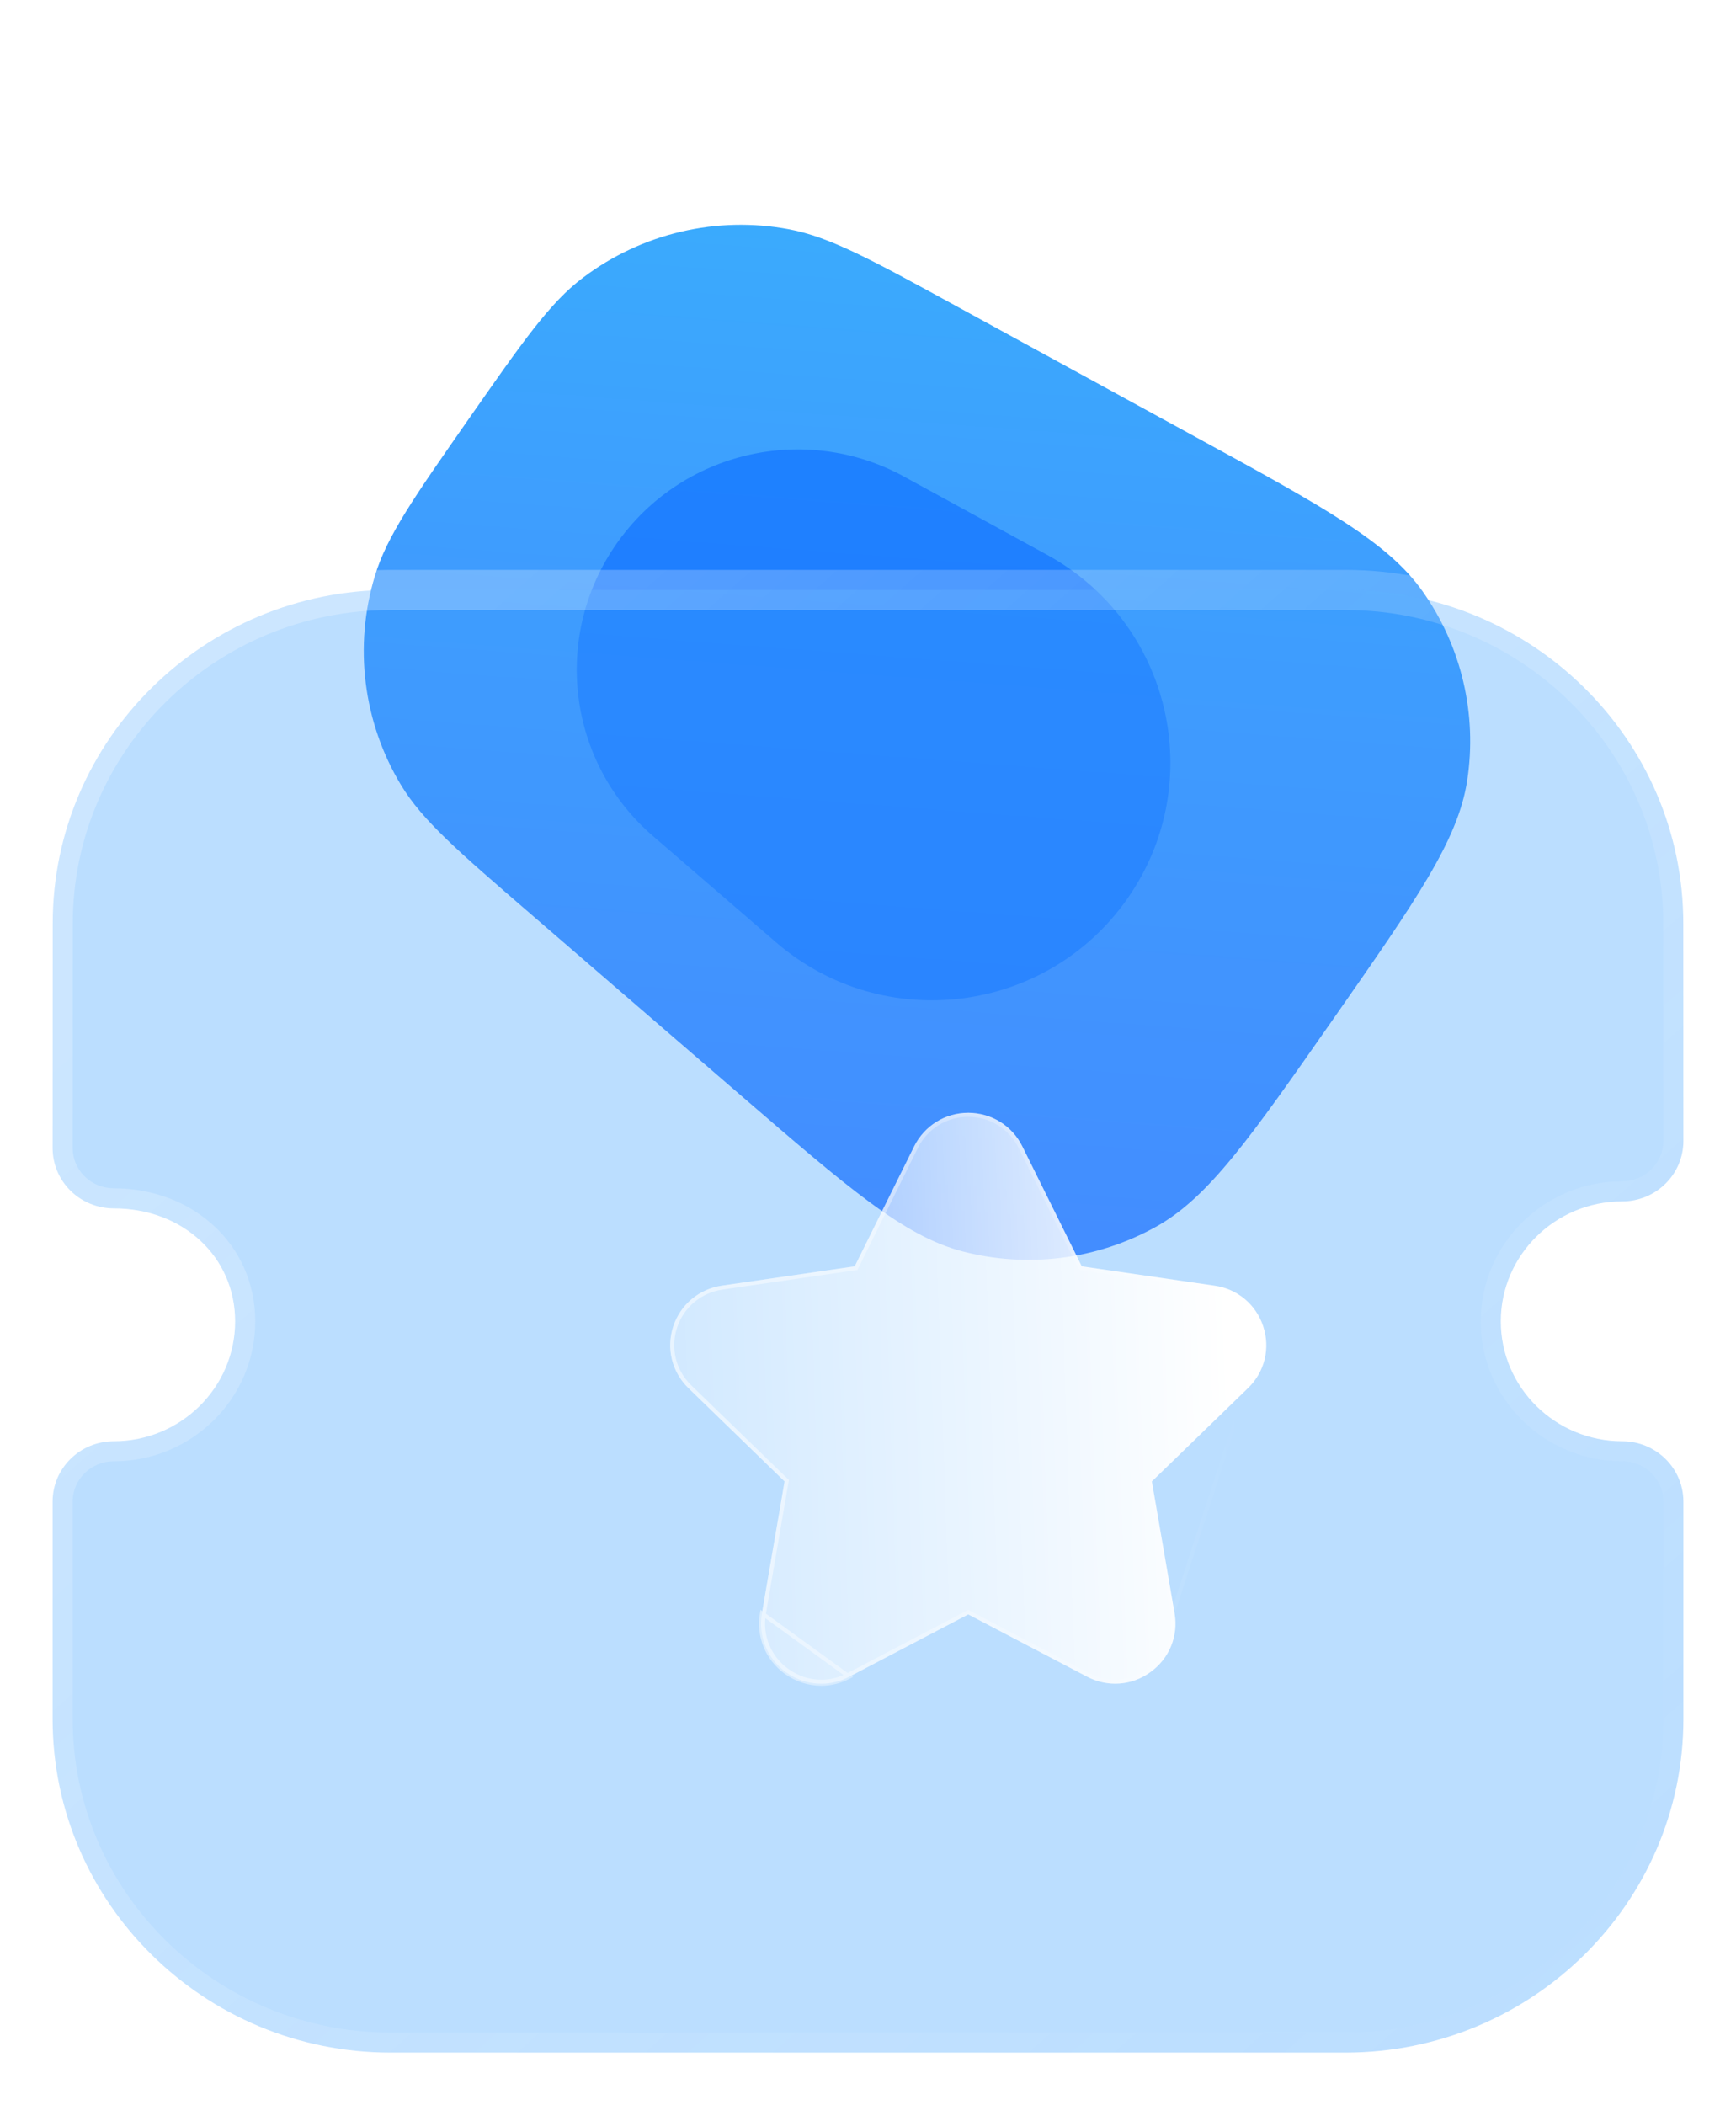
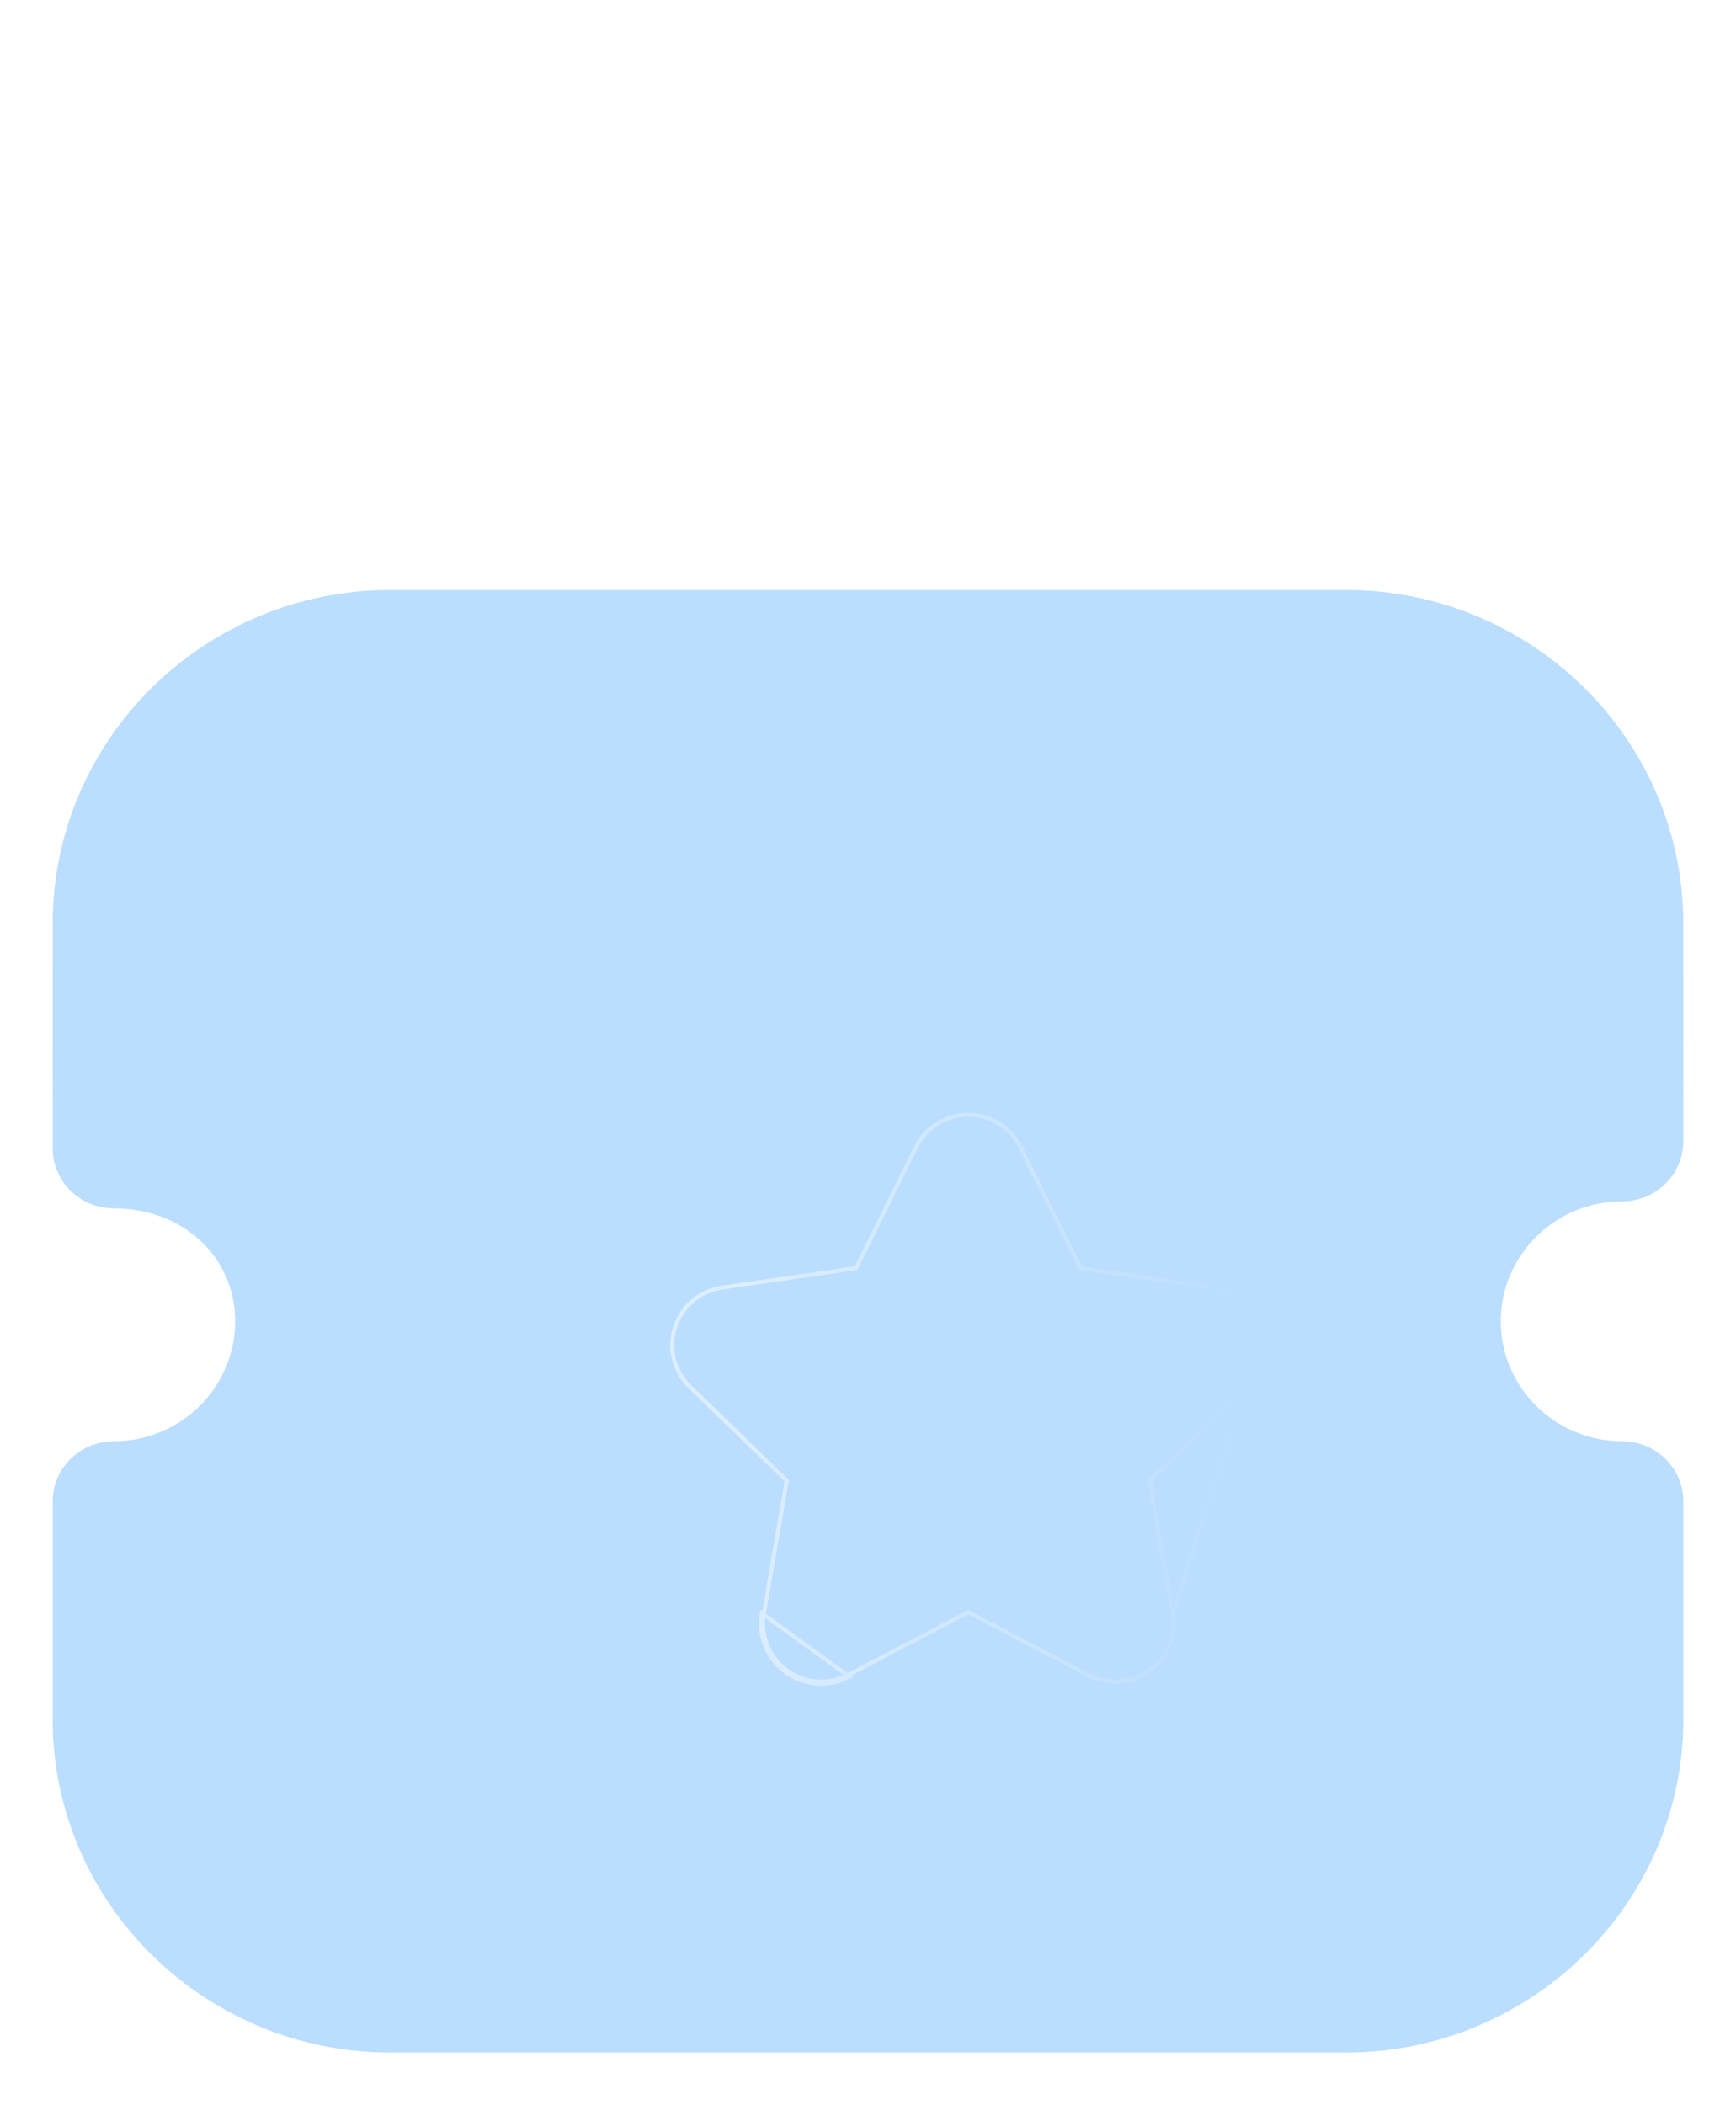
<svg xmlns="http://www.w3.org/2000/svg" width="33" height="40" viewBox="0 0 33 40" fill="none">
  <g id="Star">
    <g id="Bg">
-       <path id="Rectangle 1028" d="M10.079 17.358C8.713 16.18 8.031 15.591 7.624 14.918C6.902 13.722 6.722 12.277 7.127 10.94C7.355 10.187 7.871 9.448 8.904 7.969C9.937 6.49 10.453 5.75 11.083 5.276C12.201 4.432 13.623 4.099 15 4.357C15.775 4.503 16.567 4.935 18.15 5.801L22.75 8.315C25.171 9.638 26.382 10.3 27.043 11.236C27.782 12.281 28.085 13.573 27.889 14.838C27.713 15.97 26.924 17.1 25.344 19.362C23.765 21.623 22.975 22.754 21.971 23.311C20.848 23.935 19.528 24.1 18.286 23.774C17.175 23.481 16.132 22.581 14.044 20.78L10.079 17.358Z" fill="url(#paint0_linear_16_3907)" />
      <g id="Rectangle 1029" opacity="0.5" filter="url(#filter0_f_16_3907)">
-         <path d="M12.412 15.885C10.79 14.486 10.49 12.092 11.717 10.335C12.944 8.578 15.302 8.026 17.183 9.054L19.901 10.54C22.258 11.828 22.972 14.868 21.435 17.069C19.898 19.27 16.787 19.66 14.755 17.907L12.412 15.885Z" fill="#0062FF" />
-       </g>
+         </g>
    </g>
    <g id="Icon">
      <g id="Fill 1" filter="url(#filter1_b_16_3907)">
        <mask id="path-3-outside-1_16_3907" maskUnits="userSpaceOnUse" x="0" y="10.209" width="33" height="30" fill="black">
-           <rect fill="white" y="10.209" width="33" height="30" />
-           <path d="M30.837 27.384C29.565 27.384 28.529 26.362 28.529 25.106C28.529 23.849 29.565 22.827 30.837 22.827C31.146 22.827 31.442 22.706 31.659 22.491C31.878 22.276 32 21.984 32 21.679L31.998 17.546C31.998 14.051 29.117 11.209 25.577 11.209H7.423C3.883 11.209 1.002 14.051 1.002 17.546L1 21.812C1 22.117 1.122 22.409 1.341 22.625C1.558 22.839 1.854 22.96 2.163 22.96C3.478 22.96 4.47 23.882 4.47 25.106C4.47 26.362 3.435 27.384 2.163 27.384C1.521 27.384 1 27.898 1 28.531V32.662C1 36.156 3.88 39 7.422 39H25.578C29.12 39 32 36.156 32 32.662V28.531C32 27.898 31.479 27.384 30.837 27.384Z" />
+           <path d="M30.837 27.384C29.565 27.384 28.529 26.362 28.529 25.106C28.529 23.849 29.565 22.827 30.837 22.827C31.146 22.827 31.442 22.706 31.659 22.491C31.878 22.276 32 21.984 32 21.679L31.998 17.546C31.998 14.051 29.117 11.209 25.577 11.209H7.423C3.883 11.209 1.002 14.051 1.002 17.546L1 21.812C1 22.117 1.122 22.409 1.341 22.625C3.478 22.96 4.47 23.882 4.47 25.106C4.47 26.362 3.435 27.384 2.163 27.384C1.521 27.384 1 27.898 1 28.531V32.662C1 36.156 3.88 39 7.422 39H25.578C29.12 39 32 36.156 32 32.662V28.531C32 27.898 31.479 27.384 30.837 27.384Z" />
        </mask>
        <path d="M30.837 27.384C29.565 27.384 28.529 26.362 28.529 25.106C28.529 23.849 29.565 22.827 30.837 22.827C31.146 22.827 31.442 22.706 31.659 22.491C31.878 22.276 32 21.984 32 21.679L31.998 17.546C31.998 14.051 29.117 11.209 25.577 11.209H7.423C3.883 11.209 1.002 14.051 1.002 17.546L1 21.812C1 22.117 1.122 22.409 1.341 22.625C1.558 22.839 1.854 22.96 2.163 22.96C3.478 22.96 4.47 23.882 4.47 25.106C4.47 26.362 3.435 27.384 2.163 27.384C1.521 27.384 1 27.898 1 28.531V32.662C1 36.156 3.88 39 7.422 39H25.578C29.12 39 32 36.156 32 32.662V28.531C32 27.898 31.479 27.384 30.837 27.384Z" fill="#3EA0FE" fill-opacity="0.35" />
-         <path d="M30.837 27.765C31.048 27.765 31.219 27.595 31.219 27.384C31.219 27.173 31.048 27.003 30.837 27.003V27.765ZM31.659 22.491L31.391 22.22L31.659 22.491ZM32 21.679H32.381V21.679L32 21.679ZM31.998 17.546H31.617V17.546L31.998 17.546ZM1.002 17.546L1.383 17.546V17.546H1.002ZM1 21.812L0.619 21.812V21.812H1ZM1.341 22.625L1.609 22.353L1.341 22.625ZM30.837 27.003C30.627 27.003 30.456 27.173 30.456 27.384C30.456 27.595 30.627 27.765 30.837 27.765V27.003ZM30.837 27.003C29.771 27.003 28.911 26.147 28.911 25.106H28.148C28.148 26.577 29.359 27.765 30.837 27.765V27.003ZM28.911 25.106C28.911 24.064 29.771 23.208 30.837 23.208V22.445C29.359 22.445 28.148 23.634 28.148 25.106H28.911ZM30.837 23.208C31.245 23.208 31.638 23.048 31.927 22.763L31.391 22.22C31.246 22.363 31.047 22.445 30.837 22.445V23.208ZM31.927 22.763C32.217 22.476 32.381 22.086 32.381 21.679H31.619C31.619 21.881 31.538 22.076 31.391 22.22L31.927 22.763ZM32.381 21.679L32.38 17.545L31.617 17.546L31.619 21.679L32.381 21.679ZM32.38 17.546C32.38 13.836 29.323 10.828 25.577 10.828V11.59C28.911 11.59 31.617 14.267 31.617 17.546H32.38ZM25.577 10.828H7.423V11.59H25.577V10.828ZM7.423 10.828C3.677 10.828 0.62 13.836 0.62 17.546H1.383C1.383 14.267 4.089 11.59 7.423 11.59V10.828ZM0.62 17.545L0.619 21.812L1.381 21.812L1.383 17.546L0.62 17.545ZM0.619 21.812C0.619 22.219 0.783 22.609 1.073 22.896L1.609 22.353C1.462 22.209 1.381 22.014 1.381 21.812H0.619ZM1.073 22.896C1.362 23.181 1.755 23.341 2.163 23.341V22.578C1.953 22.578 1.754 22.496 1.609 22.353L1.073 22.896ZM2.163 23.341C3.294 23.341 4.089 24.118 4.089 25.106H4.852C4.852 23.646 3.662 22.578 2.163 22.578V23.341ZM4.089 25.106C4.089 26.147 3.229 27.003 2.163 27.003V27.765C3.641 27.765 4.852 26.577 4.852 25.106H4.089ZM2.163 27.003C1.315 27.003 0.619 27.683 0.619 28.531H1.381C1.381 28.113 1.727 27.765 2.163 27.765V27.003ZM0.619 28.531V32.662H1.381V28.531H0.619ZM0.619 32.662C0.619 36.371 3.674 39.381 7.422 39.381V38.619C4.086 38.619 1.381 35.941 1.381 32.662H0.619ZM7.422 39.381H25.578V38.619H7.422V39.381ZM25.578 39.381C29.326 39.381 32.381 36.371 32.381 32.662H31.619C31.619 35.941 28.914 38.619 25.578 38.619V39.381ZM32.381 32.662V28.531H31.619V32.662H32.381ZM32.381 28.531C32.381 27.683 31.685 27.003 30.837 27.003V27.765C31.273 27.765 31.619 28.113 31.619 28.531H32.381Z" fill="url(#paint1_linear_16_3907)" mask="url(#path-3-outside-1_16_3907)" />
      </g>
      <g id="Fill 4" filter="url(#filter2_bd_16_3907)">
-         <path d="M21.817 24.469L19.99 26.242L20.422 28.747C20.497 29.181 20.321 29.609 19.963 29.865C19.608 30.125 19.145 30.157 18.754 29.95L16.499 28.769L14.239 29.952C14.072 30.04 13.889 30.086 13.708 30.086C13.47 30.086 13.236 30.012 13.035 29.867C12.678 29.609 12.503 29.181 12.578 28.747L13.008 26.242L11.181 24.469C10.865 24.163 10.755 23.714 10.891 23.296C11.029 22.879 11.386 22.582 11.821 22.521L14.341 22.155L15.472 19.874C15.668 19.482 16.062 19.238 16.499 19.238H16.502C16.941 19.24 17.335 19.484 17.528 19.876L18.658 22.155L21.183 22.522C21.614 22.582 21.971 22.879 22.107 23.296C22.245 23.714 22.135 24.163 21.817 24.469Z" fill="url(#paint2_linear_16_3907)" />
        <path d="M21.791 24.442L21.791 24.442C22.098 24.146 22.204 23.712 22.071 23.308L22.071 23.308C21.939 22.905 21.595 22.618 21.178 22.56L21.178 22.56L18.653 22.192L18.633 22.19L18.624 22.172L17.494 19.893L17.494 19.893C17.307 19.514 16.927 19.278 16.502 19.276H16.499C16.077 19.276 15.696 19.512 15.506 19.891C15.506 19.892 15.506 19.892 15.506 19.892L14.376 22.172L14.367 22.19L14.347 22.192L11.827 22.558L11.827 22.558C11.405 22.618 11.061 22.905 10.928 23.308C10.796 23.712 10.902 24.146 11.208 24.442L11.208 24.442L13.035 26.214L13.05 26.228L13.046 26.248L12.615 28.754C12.543 29.173 12.713 29.587 13.057 29.836L13.035 29.867M21.791 24.442L20.385 28.754C20.457 29.173 20.287 29.587 19.941 29.834L19.941 29.834C19.598 30.085 19.15 30.117 18.772 29.916L18.772 29.916L16.517 28.735L16.499 28.726L16.482 28.735L14.222 29.918L14.222 29.918C14.059 30.003 13.883 30.048 13.708 30.048C13.479 30.048 13.252 29.976 13.057 29.836L13.035 29.867M21.791 24.442L19.963 26.214L19.949 26.228L19.952 26.248L20.385 28.754L21.791 24.442ZM13.035 29.867C13.236 30.012 13.47 30.086 13.708 30.086C13.889 30.086 14.072 30.04 14.239 29.952L12.578 28.747C12.503 29.181 12.678 29.609 13.035 29.867Z" stroke="url(#paint3_linear_16_3907)" stroke-opacity="0.5" stroke-width="0.076" />
      </g>
    </g>
  </g>
  <defs>
    <filter id="filter0_f_16_3907" x="3.34" y="0.915" width="26.531" height="25.715" filterUnits="userSpaceOnUse" color-interpolation-filters="sRGB">
      <feFlood flood-opacity="0" result="BackgroundImageFix" />
      <feBlend mode="normal" in="SourceGraphic" in2="BackgroundImageFix" result="shape" />
      <feGaussianBlur stdDeviation="3.812" result="effect1_foregroundBlur_16_3907" />
    </filter>
    <filter id="filter1_b_16_3907" x="-8.529" y="1.68" width="50.059" height="46.85" filterUnits="userSpaceOnUse" color-interpolation-filters="sRGB">
      <feFlood flood-opacity="0" result="BackgroundImageFix" />
      <feGaussianBlur in="BackgroundImageFix" stdDeviation="4.574" />
      <feComposite in2="SourceAlpha" operator="in" result="effect1_backgroundBlur_16_3907" />
      <feBlend mode="normal" in="SourceGraphic" in2="effect1_backgroundBlur_16_3907" result="shape" />
    </filter>
    <filter id="filter2_bd_16_3907" x="5.116" y="13.521" width="22.767" height="22.283" filterUnits="userSpaceOnUse" color-interpolation-filters="sRGB">
      <feFlood flood-opacity="0" result="BackgroundImageFix" />
      <feGaussianBlur in="BackgroundImageFix" stdDeviation="2.859" />
      <feComposite in2="SourceAlpha" operator="in" result="effect1_backgroundBlur_16_3907" />
      <feColorMatrix in="SourceAlpha" type="matrix" values="0 0 0 0 0 0 0 0 0 0 0 0 0 0 0 0 0 0 127 0" result="hardAlpha" />
      <feOffset dx="1.906" dy="1.906" />
      <feGaussianBlur stdDeviation="1.906" />
      <feColorMatrix type="matrix" values="0 0 0 0 0.154 0 0 0 0 0.522 0 0 0 0 0.9 0 0 0 0.5 0" />
      <feBlend mode="normal" in2="effect1_backgroundBlur_16_3907" result="effect2_dropShadow_16_3907" />
      <feBlend mode="normal" in="SourceGraphic" in2="effect2_dropShadow_16_3907" result="shape" />
    </filter>
    <linearGradient id="paint0_linear_16_3907" x1="13.075" y1="1.997" x2="11.346" y2="24.6" gradientUnits="userSpaceOnUse">
      <stop stop-color="#39AFFD" />
      <stop offset="1" stop-color="#477FFF" />
    </linearGradient>
    <linearGradient id="paint1_linear_16_3907" x1="5.935" y1="14.447" x2="28.473" y2="40.057" gradientUnits="userSpaceOnUse">
      <stop stop-color="white" stop-opacity="0.25" />
      <stop offset="1" stop-color="white" stop-opacity="0" />
    </linearGradient>
    <linearGradient id="paint2_linear_16_3907" x1="21.362" y1="21.197" x2="8.741" y2="21.627" gradientUnits="userSpaceOnUse">
      <stop stop-color="white" />
      <stop offset="1" stop-color="white" stop-opacity="0.2" />
    </linearGradient>
    <linearGradient id="paint3_linear_16_3907" x1="12.054" y1="22.877" x2="21.677" y2="22.933" gradientUnits="userSpaceOnUse">
      <stop stop-color="white" />
      <stop offset="1" stop-color="white" stop-opacity="0" />
    </linearGradient>
  </defs>
</svg>